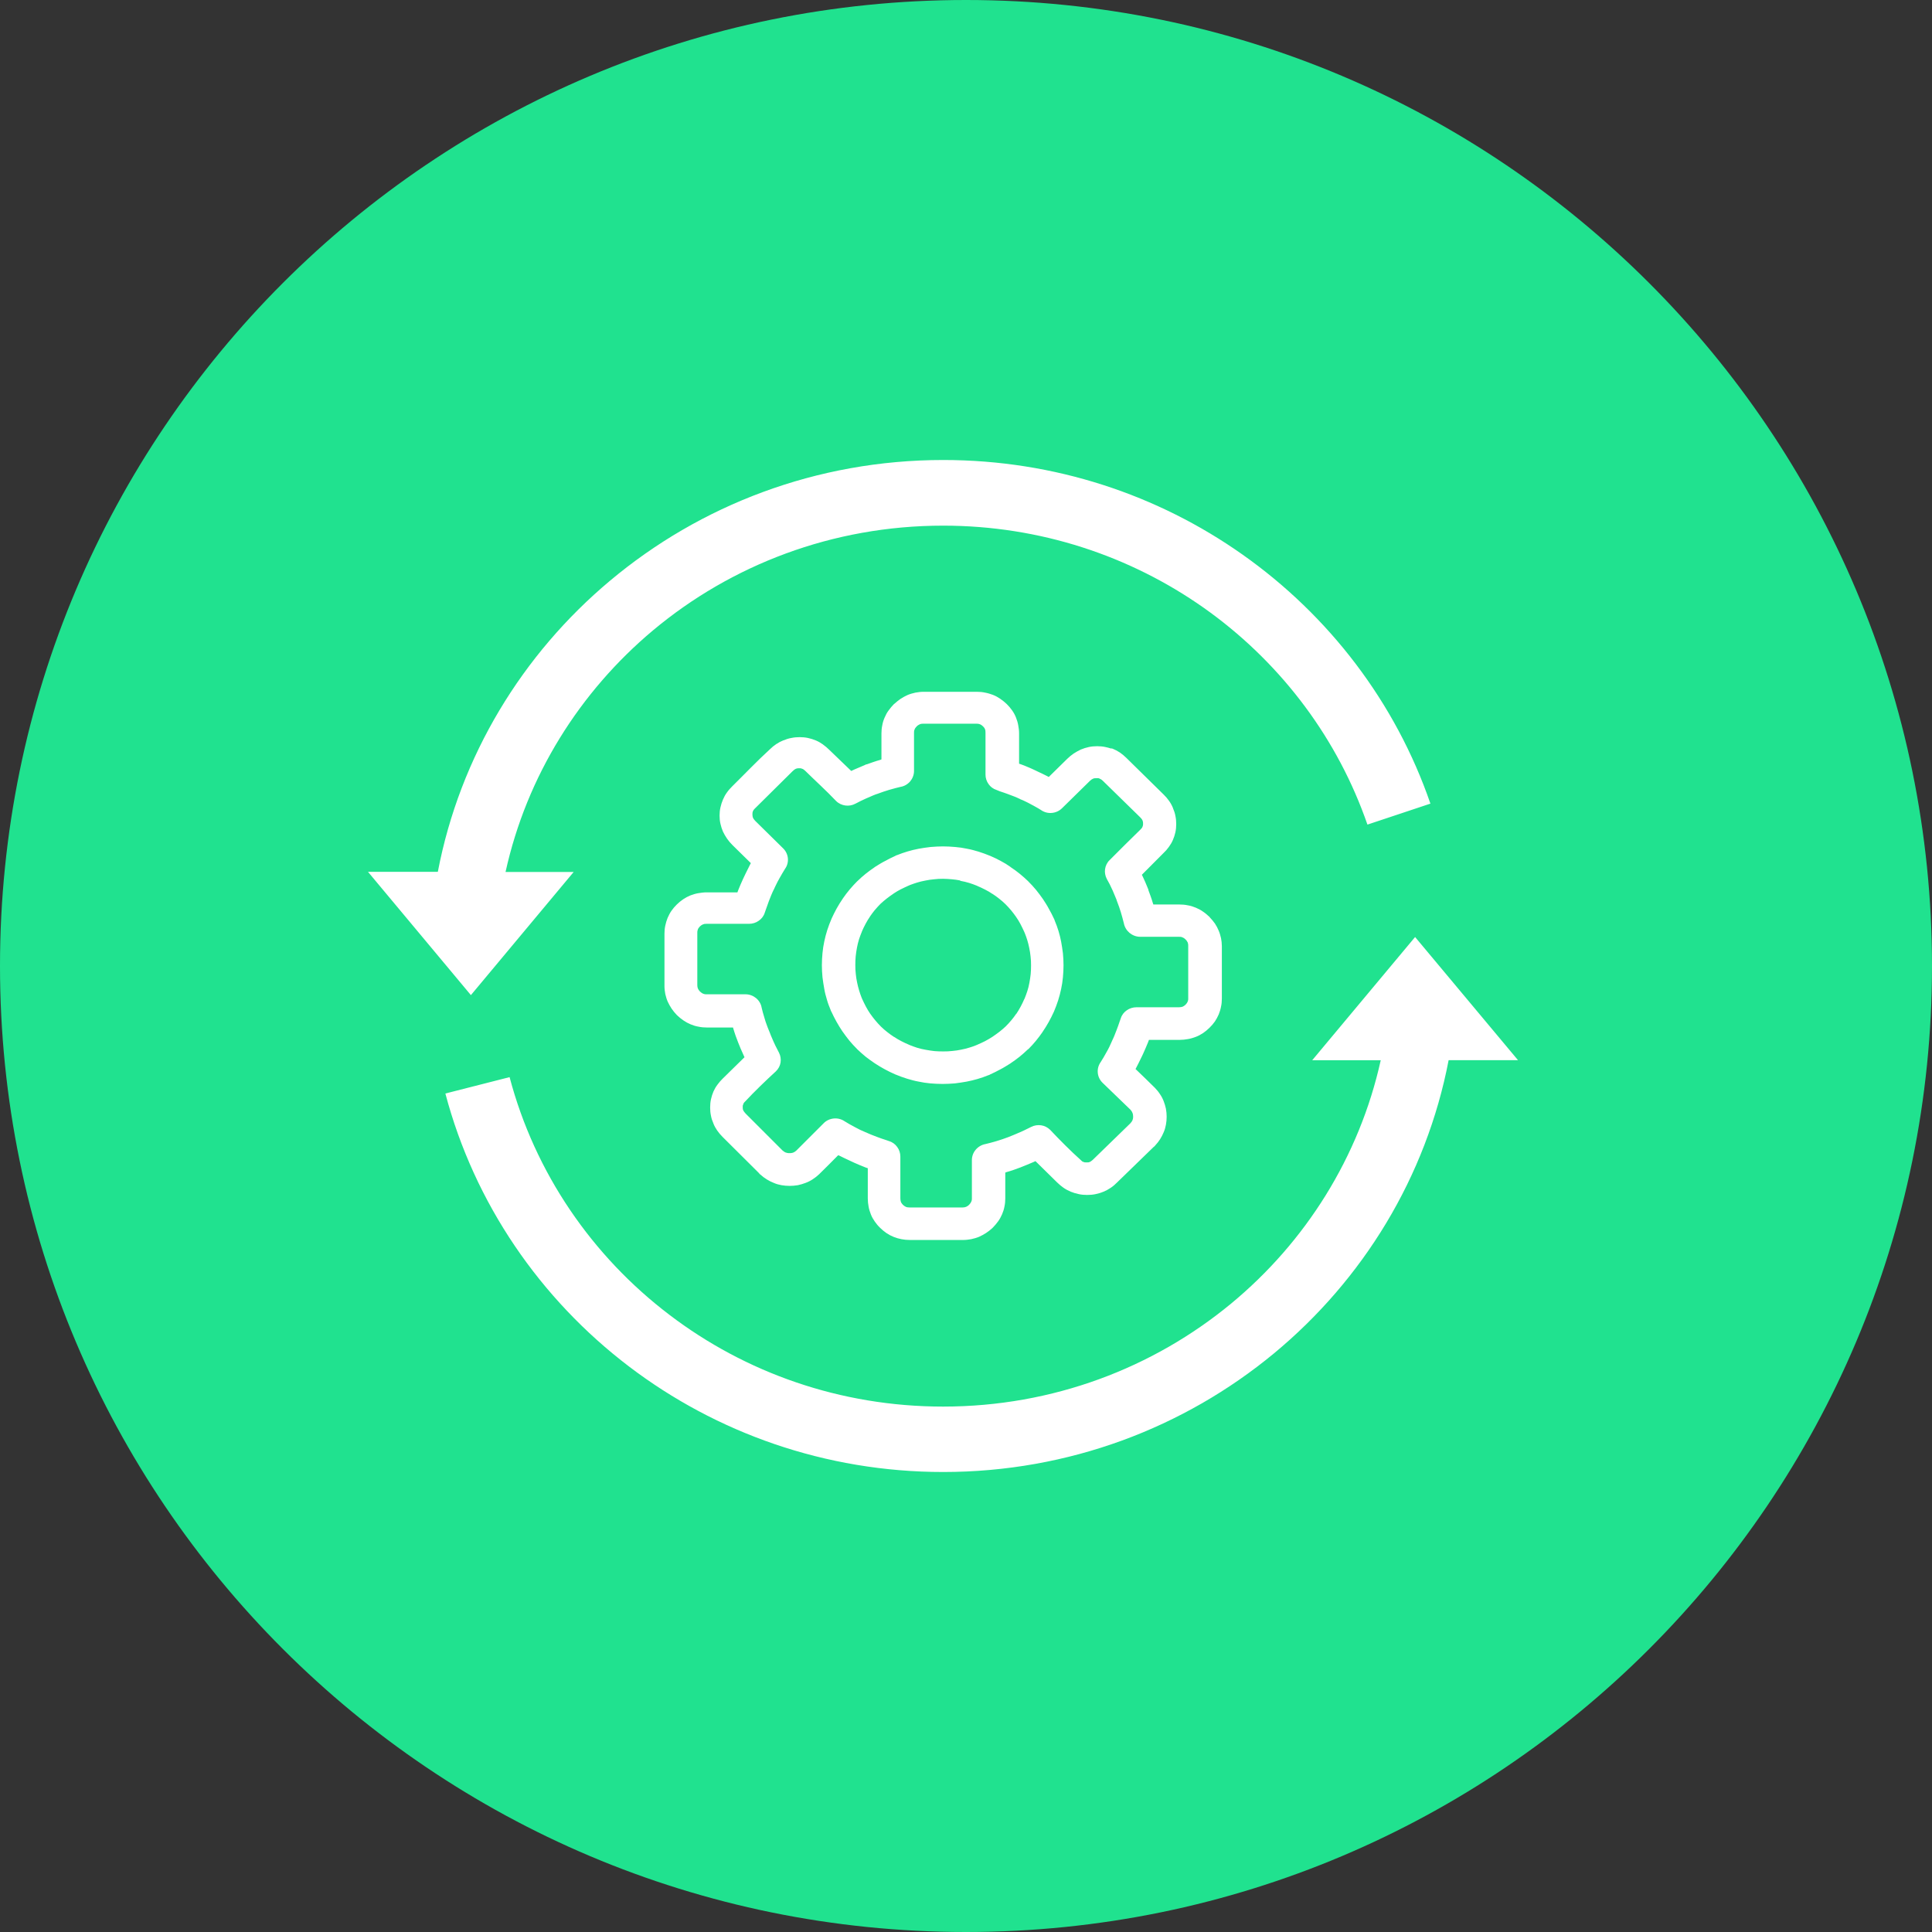
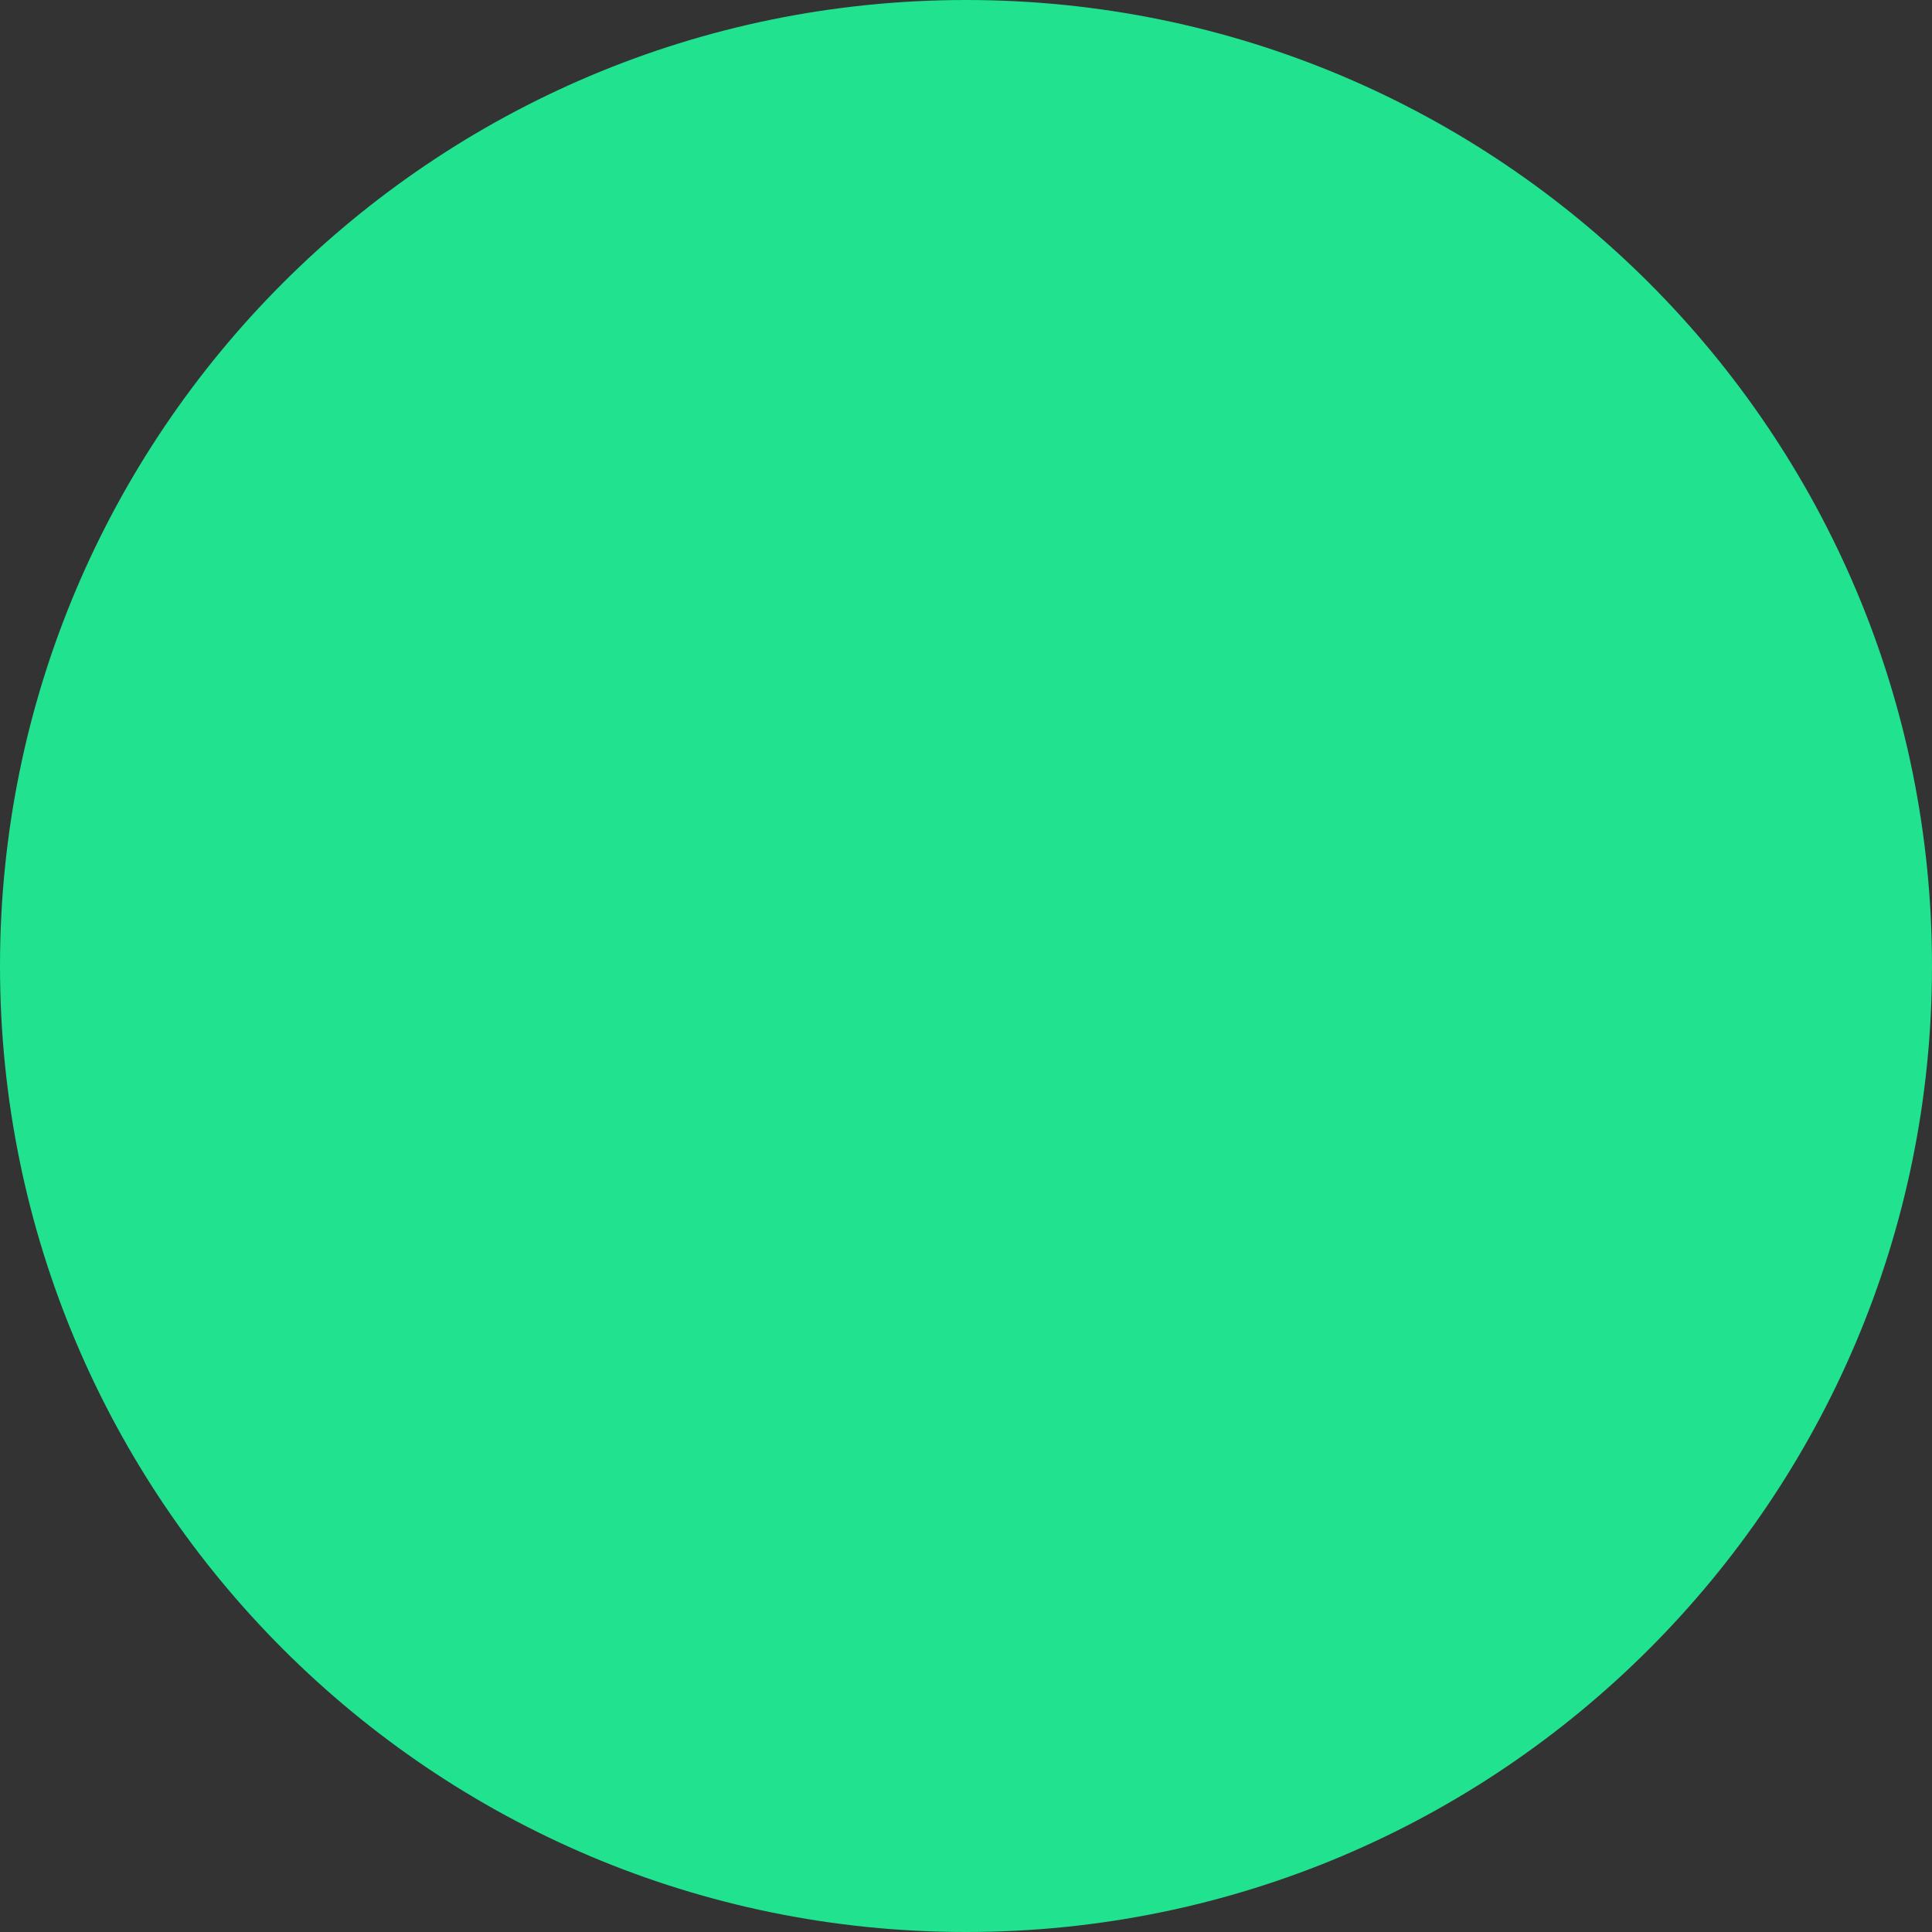
<svg xmlns="http://www.w3.org/2000/svg" width="42" height="42" viewBox="0 0 42 42" fill="none">
  <rect x="0" y="0" width="42" height="42" fill="#333333" stroke="none" />
  <path d="M21 42C32.598 42 42 32.598 42 21C42 9.402 32.598 0 21 0C9.402 0 0 9.402 0 21C0 32.598 9.402 42 21 42Z" fill="#20E28F" />
-   <path d="M31.492 23.047C31.005 25.588 29.628 27.822 27.693 29.423C25.747 31.032 23.24 32 20.505 32C17.935 32 15.565 31.144 13.675 29.707C11.745 28.239 10.315 26.164 9.682 23.772L11.078 23.416C11.628 25.498 12.872 27.307 14.555 28.585C16.198 29.835 18.26 30.578 20.503 30.578C22.891 30.578 25.073 29.735 26.763 28.339C28.38 27.002 29.549 25.155 30.016 23.049H28.526L30.763 20.37L33 23.047H31.492ZM23.977 16.976C23.963 16.963 23.953 16.955 23.943 16.947C23.932 16.94 23.919 16.935 23.909 16.929L23.906 16.927C23.898 16.922 23.888 16.919 23.875 16.917C23.865 16.917 23.852 16.917 23.836 16.917C23.82 16.917 23.805 16.917 23.792 16.919C23.779 16.922 23.768 16.924 23.76 16.929L23.755 16.932C23.747 16.937 23.737 16.942 23.727 16.947C23.716 16.955 23.706 16.963 23.693 16.976L23.088 17.57C23.026 17.631 22.948 17.665 22.867 17.672C22.787 17.68 22.703 17.66 22.633 17.611C22.602 17.59 22.565 17.57 22.529 17.549C22.484 17.524 22.448 17.503 22.417 17.488L22.412 17.485C22.375 17.465 22.336 17.444 22.297 17.426C22.258 17.406 22.216 17.388 22.177 17.373L22.174 17.37C22.138 17.352 22.096 17.334 22.052 17.316C22.008 17.298 21.966 17.283 21.924 17.268L21.917 17.265C21.865 17.244 21.799 17.224 21.732 17.201L21.664 17.173C21.591 17.15 21.531 17.104 21.492 17.047C21.448 16.988 21.424 16.914 21.424 16.84V15.93C21.424 15.915 21.424 15.9 21.422 15.887V15.884C21.419 15.874 21.417 15.864 21.414 15.854C21.409 15.843 21.404 15.831 21.396 15.82C21.388 15.81 21.38 15.8 21.37 15.79C21.359 15.779 21.349 15.771 21.338 15.764C21.328 15.756 21.318 15.751 21.305 15.746C21.294 15.741 21.284 15.738 21.271 15.736C21.258 15.733 21.245 15.733 21.227 15.733H20.068C20.052 15.733 20.039 15.733 20.026 15.736C20.016 15.738 20.005 15.741 19.995 15.746L19.99 15.748C19.979 15.754 19.969 15.759 19.961 15.764C19.951 15.771 19.938 15.779 19.927 15.792C19.917 15.802 19.909 15.812 19.901 15.823C19.893 15.833 19.888 15.843 19.883 15.856C19.878 15.866 19.875 15.877 19.872 15.887C19.87 15.9 19.87 15.912 19.87 15.93V16.76C19.87 16.845 19.838 16.924 19.787 16.986C19.734 17.047 19.659 17.093 19.576 17.106C19.505 17.122 19.44 17.14 19.38 17.157L19.323 17.173C19.242 17.196 19.159 17.227 19.076 17.257L19.068 17.26C19.062 17.262 19.057 17.262 19.049 17.265C19.005 17.28 18.961 17.301 18.914 17.321C18.883 17.334 18.854 17.347 18.823 17.36C18.742 17.396 18.667 17.434 18.599 17.47C18.529 17.508 18.451 17.521 18.378 17.511C18.302 17.501 18.229 17.467 18.174 17.411C17.966 17.191 17.721 16.97 17.503 16.755C17.492 16.745 17.479 16.735 17.469 16.727L17.463 16.724C17.458 16.722 17.453 16.719 17.451 16.717C17.445 16.714 17.443 16.714 17.438 16.712C17.432 16.709 17.422 16.707 17.414 16.704C17.404 16.701 17.388 16.701 17.375 16.701C17.359 16.701 17.346 16.701 17.333 16.704H17.331C17.32 16.707 17.31 16.709 17.302 16.712L17.299 16.714C17.289 16.719 17.279 16.724 17.268 16.732C17.255 16.742 17.242 16.753 17.227 16.768L16.422 17.565C16.409 17.578 16.396 17.59 16.388 17.601C16.38 17.611 16.375 17.621 16.37 17.631L16.367 17.637C16.365 17.644 16.362 17.654 16.359 17.665C16.357 17.677 16.357 17.69 16.357 17.706C16.357 17.736 16.362 17.759 16.37 17.78C16.38 17.8 16.396 17.823 16.419 17.846L17.023 18.441C17.086 18.502 17.12 18.579 17.128 18.659C17.135 18.738 17.115 18.82 17.065 18.889C17.044 18.922 17.023 18.956 17.003 18.992C16.977 19.035 16.956 19.071 16.94 19.102L16.938 19.107C16.917 19.143 16.896 19.181 16.878 19.22C16.857 19.258 16.841 19.299 16.823 19.337L16.82 19.34C16.802 19.376 16.784 19.417 16.766 19.46C16.747 19.504 16.732 19.545 16.716 19.586L16.713 19.594C16.693 19.645 16.672 19.709 16.648 19.776L16.625 19.842C16.602 19.916 16.555 19.975 16.495 20.016C16.435 20.06 16.359 20.083 16.284 20.083H15.359C15.341 20.083 15.328 20.083 15.315 20.085C15.305 20.088 15.292 20.091 15.281 20.096C15.271 20.101 15.258 20.106 15.247 20.114C15.237 20.121 15.227 20.129 15.216 20.139C15.206 20.149 15.198 20.16 15.19 20.17C15.182 20.18 15.177 20.191 15.172 20.201C15.167 20.214 15.164 20.224 15.162 20.237C15.159 20.249 15.159 20.262 15.159 20.28V21.42C15.159 21.446 15.164 21.471 15.172 21.489C15.177 21.5 15.182 21.512 15.193 21.525C15.2 21.538 15.211 21.548 15.221 21.558C15.232 21.569 15.242 21.576 15.253 21.584C15.263 21.592 15.273 21.597 15.287 21.602C15.297 21.607 15.307 21.61 15.318 21.612H15.32C15.333 21.615 15.346 21.615 15.362 21.615H16.206C16.292 21.615 16.372 21.646 16.435 21.697C16.497 21.748 16.544 21.822 16.557 21.904C16.573 21.974 16.591 22.038 16.609 22.096L16.625 22.15C16.635 22.186 16.648 22.227 16.664 22.268C16.682 22.317 16.695 22.355 16.711 22.391C16.727 22.432 16.745 22.47 16.76 22.514C16.776 22.555 16.797 22.596 16.815 22.642C16.841 22.701 16.867 22.755 16.893 22.803L16.935 22.885C16.969 22.952 16.979 23.026 16.969 23.096C16.958 23.17 16.922 23.236 16.867 23.29C16.662 23.477 16.393 23.736 16.206 23.938C16.193 23.951 16.182 23.961 16.174 23.972C16.169 23.979 16.164 23.984 16.164 23.989C16.162 23.995 16.162 23.997 16.159 24.002C16.156 24.008 16.154 24.015 16.151 24.025L16.148 24.03C16.146 24.041 16.146 24.051 16.146 24.064C16.146 24.079 16.146 24.092 16.148 24.105V24.107C16.151 24.118 16.154 24.125 16.156 24.136L16.159 24.141C16.162 24.148 16.169 24.159 16.177 24.169C16.188 24.182 16.198 24.197 16.213 24.212L17.01 25.009C17.023 25.019 17.037 25.03 17.047 25.037C17.057 25.045 17.07 25.05 17.081 25.055C17.094 25.06 17.104 25.063 17.117 25.065C17.13 25.068 17.146 25.068 17.162 25.068C17.18 25.068 17.195 25.068 17.208 25.065H17.211C17.221 25.063 17.232 25.06 17.24 25.058C17.25 25.053 17.263 25.047 17.276 25.04C17.287 25.032 17.297 25.024 17.31 25.014L17.904 24.42C17.963 24.358 18.044 24.323 18.125 24.315C18.208 24.307 18.292 24.328 18.362 24.376C18.396 24.397 18.43 24.417 18.466 24.438C18.51 24.463 18.547 24.484 18.578 24.499L18.583 24.502C18.659 24.545 18.737 24.581 18.818 24.615L18.826 24.617C18.862 24.635 18.901 24.65 18.943 24.668C18.987 24.686 19.029 24.702 19.07 24.717L19.078 24.72C19.13 24.74 19.195 24.763 19.263 24.784L19.328 24.807C19.404 24.83 19.463 24.876 19.505 24.935C19.549 24.994 19.573 25.068 19.573 25.142V26.052C19.573 26.082 19.578 26.108 19.586 26.131C19.591 26.141 19.596 26.152 19.604 26.162C19.612 26.172 19.62 26.182 19.63 26.193C19.651 26.213 19.672 26.226 19.693 26.236C19.716 26.246 19.742 26.249 19.771 26.249H20.93C20.956 26.249 20.982 26.244 21 26.236C21.01 26.231 21.023 26.226 21.037 26.216C21.047 26.208 21.06 26.2 21.07 26.188C21.081 26.177 21.088 26.167 21.096 26.157C21.104 26.146 21.109 26.136 21.115 26.123C21.12 26.113 21.122 26.103 21.125 26.093C21.128 26.08 21.128 26.067 21.128 26.049V25.219C21.128 25.135 21.159 25.055 21.211 24.994C21.263 24.932 21.338 24.886 21.422 24.871C21.492 24.855 21.557 24.837 21.617 24.82L21.672 24.804C21.753 24.781 21.836 24.75 21.919 24.72C22 24.689 22.083 24.653 22.172 24.615C22.232 24.589 22.287 24.563 22.336 24.538L22.419 24.497C22.487 24.463 22.562 24.453 22.633 24.463C22.708 24.474 22.776 24.509 22.831 24.563C23.021 24.766 23.284 25.03 23.49 25.214C23.503 25.227 23.513 25.237 23.523 25.245C23.531 25.25 23.537 25.255 23.542 25.255C23.547 25.258 23.549 25.258 23.555 25.26C23.56 25.263 23.568 25.265 23.578 25.268C23.591 25.27 23.604 25.27 23.622 25.27C23.638 25.27 23.654 25.27 23.667 25.268C23.677 25.265 23.685 25.263 23.69 25.26L23.695 25.258C23.703 25.252 23.713 25.247 23.721 25.242C23.732 25.235 23.742 25.224 23.753 25.217C23.753 25.217 24.503 24.489 24.573 24.42C24.583 24.407 24.594 24.394 24.602 24.384C24.609 24.374 24.615 24.361 24.62 24.351C24.625 24.338 24.628 24.328 24.63 24.315C24.633 24.302 24.633 24.287 24.633 24.271C24.633 24.241 24.628 24.212 24.62 24.195C24.615 24.184 24.609 24.171 24.602 24.159C24.594 24.148 24.586 24.138 24.576 24.125L23.971 23.541C23.909 23.482 23.872 23.403 23.865 23.323C23.857 23.241 23.878 23.16 23.927 23.09C23.948 23.057 23.969 23.024 23.99 22.988C24.013 22.95 24.034 22.911 24.052 22.878L24.055 22.873C24.099 22.798 24.135 22.721 24.169 22.642L24.172 22.634C24.19 22.599 24.206 22.56 24.224 22.519C24.242 22.476 24.258 22.435 24.273 22.394L24.276 22.386C24.297 22.335 24.318 22.271 24.341 22.204L24.365 22.137C24.388 22.063 24.435 22.004 24.495 21.963C24.555 21.92 24.63 21.897 24.706 21.897H25.63C25.662 21.897 25.688 21.892 25.711 21.884C25.721 21.879 25.732 21.873 25.742 21.866C25.753 21.858 25.763 21.851 25.773 21.84C25.784 21.83 25.792 21.82 25.799 21.809C25.807 21.799 25.812 21.789 25.818 21.776C25.823 21.766 25.826 21.756 25.828 21.745C25.831 21.733 25.831 21.72 25.831 21.702V20.562C25.831 20.547 25.831 20.534 25.828 20.521C25.826 20.511 25.823 20.5 25.82 20.49L25.818 20.485C25.812 20.475 25.807 20.465 25.799 20.454L25.797 20.449C25.789 20.439 25.781 20.431 25.771 20.421C25.76 20.411 25.75 20.403 25.74 20.395C25.729 20.388 25.719 20.383 25.706 20.378C25.695 20.372 25.685 20.37 25.674 20.367C25.662 20.365 25.648 20.365 25.63 20.365H24.787C24.698 20.365 24.617 20.331 24.555 20.28C24.492 20.226 24.448 20.155 24.432 20.073C24.412 19.993 24.391 19.914 24.367 19.834C24.357 19.801 24.344 19.76 24.328 19.714C24.312 19.671 24.297 19.63 24.281 19.588L24.279 19.581C24.276 19.576 24.273 19.568 24.273 19.56C24.247 19.494 24.216 19.424 24.188 19.358L24.177 19.335C24.143 19.258 24.107 19.186 24.065 19.115L24.062 19.11C24.026 19.04 24.013 18.966 24.023 18.894C24.034 18.82 24.068 18.748 24.125 18.695C24.346 18.474 24.568 18.251 24.792 18.034C24.805 18.021 24.815 18.011 24.823 18L24.826 17.995C24.828 17.99 24.831 17.985 24.833 17.982C24.836 17.977 24.836 17.975 24.838 17.97C24.841 17.964 24.844 17.957 24.846 17.946C24.849 17.936 24.849 17.921 24.849 17.908C24.849 17.893 24.849 17.88 24.846 17.867V17.864C24.844 17.854 24.841 17.846 24.838 17.836L24.836 17.834C24.831 17.823 24.826 17.813 24.818 17.803C24.807 17.79 24.797 17.777 24.781 17.762L23.977 16.976ZM24.188 16.276C24.242 16.299 24.294 16.325 24.344 16.358C24.393 16.392 24.44 16.43 24.484 16.474L25.299 17.275C25.344 17.319 25.383 17.365 25.417 17.414C25.451 17.462 25.479 17.514 25.5 17.567V17.57C25.523 17.624 25.542 17.677 25.552 17.736C25.565 17.795 25.57 17.854 25.57 17.913C25.57 17.972 25.565 18.034 25.552 18.093C25.539 18.151 25.521 18.208 25.497 18.262C25.474 18.315 25.445 18.364 25.409 18.413C25.375 18.461 25.336 18.505 25.292 18.546L24.823 19.017C24.828 19.03 24.836 19.043 24.841 19.053C24.878 19.13 24.912 19.209 24.943 19.286L24.953 19.312C24.961 19.322 24.963 19.335 24.966 19.348V19.353C24.982 19.394 24.997 19.437 25.013 19.481C25.029 19.527 25.047 19.578 25.062 19.632C25.065 19.642 25.07 19.652 25.073 19.663H25.643C25.703 19.663 25.763 19.668 25.823 19.681C25.883 19.691 25.94 19.709 25.995 19.732C26.049 19.755 26.102 19.781 26.151 19.817C26.201 19.85 26.245 19.888 26.289 19.929L26.297 19.937L26.302 19.945C26.341 19.986 26.38 20.032 26.412 20.078C26.445 20.127 26.471 20.178 26.492 20.229C26.516 20.283 26.531 20.339 26.544 20.395C26.555 20.452 26.562 20.508 26.562 20.567V21.707C26.562 21.768 26.557 21.827 26.544 21.884C26.534 21.94 26.516 21.997 26.495 22.05C26.471 22.104 26.445 22.155 26.412 22.204C26.378 22.253 26.338 22.299 26.294 22.342C26.25 22.386 26.203 22.424 26.154 22.458C26.104 22.491 26.052 22.519 25.997 22.54C25.943 22.56 25.888 22.578 25.828 22.588C25.768 22.599 25.708 22.606 25.646 22.606H24.977C24.971 22.622 24.966 22.634 24.961 22.65C24.93 22.729 24.893 22.811 24.857 22.893C24.838 22.931 24.82 22.978 24.799 23.014C24.766 23.083 24.734 23.149 24.698 23.216L24.685 23.239C24.826 23.375 24.969 23.511 25.107 23.649C25.148 23.692 25.185 23.736 25.216 23.785C25.25 23.833 25.276 23.884 25.297 23.938C25.318 23.989 25.333 24.046 25.346 24.102C25.357 24.161 25.362 24.22 25.362 24.276C25.362 24.335 25.357 24.394 25.346 24.451C25.336 24.507 25.32 24.563 25.297 24.615C25.276 24.666 25.25 24.717 25.219 24.766C25.19 24.812 25.154 24.858 25.115 24.899C25.104 24.914 25.096 24.924 25.081 24.932L24.284 25.706C24.242 25.749 24.195 25.79 24.143 25.824C24.094 25.857 24.042 25.885 23.987 25.908H23.984C23.932 25.931 23.875 25.947 23.818 25.959C23.758 25.972 23.695 25.977 23.633 25.977C23.573 25.977 23.51 25.972 23.451 25.959C23.391 25.947 23.333 25.929 23.276 25.906C23.221 25.883 23.167 25.854 23.117 25.819C23.07 25.785 23.023 25.747 22.982 25.706L22.51 25.242L22.471 25.26C22.383 25.299 22.287 25.337 22.185 25.378L22.177 25.381C22.13 25.398 22.083 25.414 22.037 25.432C21.982 25.45 21.93 25.468 21.883 25.48L21.854 25.491V26.052C21.854 26.111 21.849 26.169 21.836 26.229C21.826 26.287 21.807 26.344 21.784 26.398C21.76 26.451 21.734 26.503 21.698 26.551C21.664 26.6 21.625 26.643 21.583 26.687L21.57 26.7C21.529 26.738 21.482 26.774 21.435 26.805C21.385 26.836 21.336 26.864 21.284 26.887C21.229 26.91 21.172 26.925 21.115 26.938C21.057 26.948 21 26.956 20.94 26.956H19.781C19.654 26.956 19.537 26.933 19.427 26.889C19.318 26.846 19.221 26.779 19.133 26.692C19.088 26.649 19.049 26.602 19.016 26.554C18.982 26.505 18.953 26.454 18.932 26.4C18.912 26.346 18.893 26.293 18.883 26.234C18.872 26.175 18.865 26.116 18.865 26.054V25.396C18.849 25.391 18.836 25.386 18.82 25.381C18.737 25.35 18.656 25.314 18.573 25.278C18.531 25.26 18.492 25.242 18.453 25.222C18.383 25.188 18.312 25.158 18.245 25.122L18.221 25.114C18.083 25.252 17.945 25.393 17.805 25.529C17.76 25.57 17.716 25.606 17.667 25.637C17.617 25.67 17.565 25.696 17.51 25.716C17.458 25.737 17.401 25.752 17.344 25.765C17.284 25.775 17.224 25.78 17.167 25.78C17.109 25.78 17.047 25.775 16.99 25.765C16.932 25.755 16.875 25.739 16.823 25.716C16.771 25.696 16.719 25.67 16.669 25.639L16.662 25.634C16.615 25.606 16.573 25.573 16.534 25.537C16.518 25.526 16.508 25.519 16.5 25.503L15.708 24.715C15.664 24.671 15.625 24.625 15.591 24.576C15.557 24.527 15.529 24.476 15.508 24.422V24.42C15.484 24.366 15.466 24.312 15.456 24.256C15.443 24.197 15.438 24.138 15.438 24.077C15.438 24.018 15.443 23.956 15.456 23.897C15.469 23.838 15.487 23.782 15.51 23.728C15.534 23.674 15.562 23.626 15.599 23.577C15.633 23.531 15.672 23.485 15.713 23.446L16.185 22.983L16.167 22.944C16.146 22.898 16.125 22.852 16.107 22.809L16.104 22.803C16.086 22.757 16.065 22.711 16.047 22.663L16.044 22.655C16.026 22.609 16.01 22.563 15.992 22.517C15.974 22.463 15.956 22.412 15.943 22.365C15.94 22.355 15.938 22.348 15.935 22.337H15.365C15.305 22.337 15.245 22.332 15.185 22.319C15.125 22.309 15.068 22.291 15.013 22.268C14.958 22.245 14.906 22.217 14.857 22.183C14.807 22.15 14.763 22.112 14.719 22.071L14.711 22.063C14.669 22.02 14.633 21.974 14.599 21.925C14.568 21.876 14.539 21.827 14.516 21.776C14.492 21.722 14.477 21.666 14.463 21.61C14.453 21.553 14.445 21.497 14.445 21.438V20.298C14.445 20.237 14.45 20.178 14.463 20.121C14.474 20.065 14.492 20.009 14.513 19.955C14.537 19.901 14.562 19.85 14.596 19.801C14.63 19.752 14.669 19.706 14.713 19.663C14.802 19.576 14.901 19.509 15.01 19.465C15.065 19.445 15.12 19.427 15.18 19.417C15.24 19.407 15.3 19.399 15.362 19.399H16.031C16.037 19.384 16.042 19.371 16.047 19.355C16.078 19.273 16.115 19.194 16.151 19.112C16.169 19.071 16.188 19.033 16.208 18.992C16.242 18.922 16.276 18.853 16.31 18.787L16.323 18.764L15.919 18.367C15.878 18.326 15.838 18.279 15.805 18.231C15.771 18.182 15.742 18.131 15.716 18.077C15.693 18.023 15.675 17.967 15.662 17.908C15.648 17.849 15.643 17.79 15.643 17.731C15.643 17.672 15.648 17.611 15.662 17.552C15.675 17.493 15.693 17.437 15.716 17.383C15.74 17.326 15.768 17.275 15.802 17.229C15.836 17.18 15.875 17.137 15.919 17.093C16.188 16.829 16.463 16.538 16.74 16.286C16.781 16.245 16.828 16.207 16.875 16.176C16.924 16.143 16.977 16.115 17.031 16.094H17.034C17.088 16.071 17.143 16.053 17.203 16.043C17.263 16.03 17.323 16.025 17.383 16.025C17.443 16.025 17.505 16.03 17.565 16.043C17.625 16.056 17.682 16.074 17.737 16.097C17.792 16.12 17.844 16.151 17.891 16.184L17.896 16.189C17.943 16.222 17.984 16.258 18.026 16.299L18.505 16.76C18.516 16.755 18.526 16.75 18.544 16.742L18.576 16.727C18.648 16.696 18.724 16.663 18.799 16.632C18.818 16.619 18.831 16.617 18.849 16.614C18.891 16.599 18.935 16.584 18.979 16.568C19.034 16.55 19.086 16.532 19.133 16.52L19.162 16.509V15.943C19.162 15.884 19.167 15.825 19.18 15.766C19.19 15.707 19.208 15.651 19.232 15.597C19.255 15.543 19.281 15.492 19.318 15.444C19.352 15.395 19.391 15.351 19.432 15.308L19.443 15.3C19.487 15.259 19.534 15.223 19.581 15.19C19.63 15.159 19.68 15.131 19.732 15.108C19.787 15.085 19.844 15.07 19.901 15.057C19.958 15.047 20.016 15.039 20.076 15.039H21.234C21.297 15.039 21.357 15.044 21.414 15.057C21.471 15.067 21.529 15.085 21.583 15.105C21.638 15.126 21.69 15.154 21.74 15.188C21.789 15.221 21.836 15.259 21.883 15.303L21.885 15.305C21.93 15.349 21.969 15.395 22.003 15.444C22.037 15.492 22.065 15.543 22.086 15.597C22.107 15.651 22.125 15.705 22.135 15.764C22.146 15.823 22.154 15.882 22.154 15.943V16.602C22.169 16.607 22.182 16.612 22.198 16.617C22.247 16.635 22.297 16.653 22.346 16.676L22.352 16.678C22.401 16.699 22.448 16.719 22.495 16.742L22.57 16.778C22.641 16.812 22.708 16.842 22.776 16.878L22.799 16.891L23.203 16.494C23.245 16.453 23.292 16.415 23.341 16.381C23.391 16.348 23.443 16.32 23.497 16.294C23.552 16.271 23.609 16.253 23.669 16.24C23.729 16.227 23.789 16.222 23.852 16.222C23.912 16.222 23.974 16.227 24.031 16.24C24.07 16.248 24.109 16.258 24.148 16.271C24.159 16.268 24.172 16.271 24.188 16.276ZM20.5 18.4C20.586 18.4 20.674 18.405 20.766 18.413C20.854 18.42 20.94 18.433 21.023 18.451C21.107 18.466 21.19 18.489 21.276 18.515C21.359 18.541 21.443 18.572 21.523 18.605L21.529 18.607C21.607 18.641 21.685 18.677 21.758 18.718C21.831 18.756 21.901 18.799 21.969 18.848L21.971 18.851C22.112 18.943 22.234 19.045 22.352 19.158L22.354 19.161C22.414 19.22 22.469 19.281 22.521 19.343C22.573 19.407 22.622 19.473 22.669 19.54L22.674 19.547C22.719 19.617 22.763 19.683 22.799 19.752C22.841 19.824 22.878 19.898 22.914 19.975C22.917 19.98 22.919 19.986 22.922 19.991C22.924 19.996 22.927 20.003 22.927 20.009C22.992 20.162 23.039 20.316 23.068 20.47C23.083 20.552 23.096 20.636 23.107 20.723C23.115 20.81 23.12 20.898 23.12 20.985C23.12 21.069 23.115 21.156 23.107 21.246C23.099 21.333 23.086 21.418 23.068 21.5C23.052 21.581 23.029 21.663 23.003 21.748C22.977 21.83 22.945 21.912 22.912 21.991L22.909 21.997C22.841 22.148 22.76 22.294 22.667 22.429L22.664 22.435C22.617 22.504 22.568 22.568 22.518 22.629C22.466 22.691 22.412 22.752 22.352 22.811L22.349 22.809C22.289 22.867 22.227 22.921 22.164 22.973C22.099 23.026 22.031 23.072 21.963 23.119L21.956 23.124C21.885 23.167 21.818 23.211 21.747 23.247C21.674 23.288 21.599 23.323 21.521 23.359L21.518 23.362C21.508 23.367 21.497 23.372 21.484 23.375C21.328 23.439 21.174 23.482 21.016 23.513C20.932 23.528 20.846 23.541 20.758 23.552C20.669 23.559 20.581 23.564 20.492 23.564C20.406 23.564 20.318 23.559 20.227 23.552C20.138 23.544 20.052 23.531 19.969 23.513C19.885 23.498 19.802 23.475 19.716 23.449C19.633 23.423 19.549 23.393 19.469 23.359L19.463 23.357C19.31 23.29 19.162 23.211 19.023 23.119L19.018 23.116C18.948 23.07 18.883 23.021 18.82 22.973C18.758 22.921 18.695 22.867 18.635 22.809L18.633 22.806C18.573 22.747 18.518 22.686 18.466 22.624C18.414 22.56 18.365 22.494 18.318 22.427L18.312 22.419C18.221 22.283 18.141 22.14 18.073 21.991L18.07 21.989C18.065 21.979 18.06 21.968 18.057 21.956C18.026 21.881 17.997 21.807 17.977 21.733C17.953 21.656 17.932 21.576 17.919 21.497C17.904 21.415 17.891 21.331 17.88 21.243C17.872 21.156 17.867 21.069 17.867 20.982C17.867 20.898 17.872 20.81 17.88 20.721C17.888 20.634 17.901 20.549 17.919 20.467C17.935 20.385 17.958 20.303 17.984 20.219C18.01 20.137 18.042 20.055 18.076 19.975L18.078 19.97C18.112 19.896 18.148 19.822 18.188 19.75C18.229 19.676 18.273 19.606 18.32 19.537L18.323 19.532C18.417 19.394 18.521 19.273 18.635 19.158L18.638 19.156C18.698 19.097 18.76 19.043 18.823 18.992C18.888 18.94 18.956 18.892 19.023 18.846L19.031 18.84C19.102 18.797 19.169 18.753 19.24 18.718C19.312 18.677 19.388 18.641 19.466 18.605L19.469 18.602C19.479 18.597 19.49 18.592 19.503 18.589C19.578 18.559 19.651 18.533 19.729 18.51C19.81 18.487 19.888 18.466 19.971 18.451C20.055 18.436 20.141 18.423 20.229 18.413C20.326 18.405 20.412 18.4 20.5 18.4ZM20.862 19.138C20.805 19.127 20.75 19.12 20.693 19.115C20.633 19.11 20.568 19.104 20.5 19.104C20.432 19.104 20.367 19.107 20.305 19.115C20.242 19.12 20.177 19.13 20.115 19.143C20.052 19.156 19.992 19.168 19.938 19.186C19.885 19.202 19.833 19.22 19.781 19.24C19.776 19.243 19.768 19.245 19.763 19.248L19.758 19.25C19.701 19.276 19.643 19.302 19.588 19.33L19.583 19.332C19.529 19.36 19.477 19.391 19.427 19.424L19.424 19.427C19.375 19.46 19.328 19.494 19.281 19.53C19.232 19.568 19.188 19.606 19.143 19.647C19.102 19.688 19.062 19.732 19.023 19.778L19.018 19.783C18.982 19.827 18.948 19.873 18.914 19.922L18.912 19.927C18.88 19.973 18.849 20.024 18.82 20.078C18.789 20.134 18.763 20.191 18.737 20.249V20.252C18.713 20.308 18.693 20.365 18.674 20.421C18.656 20.48 18.641 20.539 18.63 20.6C18.617 20.664 18.609 20.726 18.602 20.79C18.596 20.849 18.594 20.913 18.594 20.98C18.594 21.046 18.596 21.11 18.604 21.172C18.609 21.233 18.62 21.297 18.633 21.359C18.646 21.42 18.659 21.477 18.677 21.533C18.693 21.587 18.711 21.638 18.732 21.692C18.734 21.697 18.737 21.704 18.74 21.71L18.742 21.715C18.768 21.771 18.794 21.827 18.823 21.881L18.826 21.886C18.854 21.938 18.885 21.991 18.919 22.04L18.922 22.043C18.956 22.091 18.99 22.137 19.029 22.183C19.068 22.23 19.107 22.273 19.151 22.317C19.195 22.36 19.242 22.401 19.289 22.437C19.336 22.473 19.383 22.509 19.432 22.54L19.438 22.542C19.484 22.573 19.537 22.604 19.591 22.632C19.648 22.663 19.706 22.688 19.766 22.714L19.768 22.716C19.826 22.739 19.883 22.76 19.94 22.778C20 22.796 20.06 22.811 20.122 22.821C20.188 22.834 20.25 22.842 20.315 22.85C20.375 22.855 20.44 22.857 20.508 22.857C20.576 22.857 20.641 22.855 20.703 22.847C20.766 22.842 20.831 22.832 20.893 22.819C20.956 22.806 21.016 22.793 21.07 22.775C21.122 22.76 21.174 22.742 21.224 22.721C21.232 22.716 21.237 22.716 21.242 22.714L21.247 22.711C21.305 22.686 21.362 22.66 21.417 22.632L21.422 22.629C21.474 22.601 21.529 22.57 21.578 22.537L21.581 22.535C21.63 22.501 21.677 22.468 21.724 22.432C21.773 22.394 21.818 22.355 21.862 22.314C21.904 22.273 21.943 22.23 21.982 22.183L21.987 22.178C22.023 22.135 22.057 22.089 22.091 22.04H22.094C22.125 21.994 22.156 21.943 22.185 21.889C22.216 21.833 22.242 21.776 22.268 21.717L22.271 21.715C22.294 21.658 22.315 21.602 22.333 21.546C22.352 21.487 22.367 21.428 22.378 21.366C22.391 21.302 22.398 21.241 22.406 21.177C22.412 21.118 22.414 21.054 22.414 20.987C22.414 20.921 22.412 20.857 22.404 20.795C22.398 20.734 22.388 20.669 22.375 20.608C22.362 20.547 22.349 20.488 22.331 20.434C22.315 20.383 22.297 20.331 22.276 20.28C22.271 20.273 22.271 20.267 22.268 20.262L22.266 20.257C22.24 20.201 22.213 20.144 22.185 20.091L22.182 20.085C22.154 20.032 22.122 19.98 22.088 19.932L22.086 19.929C22.052 19.881 22.018 19.834 21.979 19.788C21.94 19.742 21.901 19.699 21.857 19.655C21.812 19.612 21.766 19.571 21.719 19.535C21.672 19.499 21.625 19.463 21.576 19.432L21.57 19.43C21.523 19.396 21.471 19.368 21.417 19.34C21.359 19.309 21.302 19.284 21.242 19.258L21.24 19.256C21.182 19.232 21.125 19.212 21.068 19.194C21.008 19.176 20.948 19.161 20.885 19.15C20.878 19.145 20.87 19.143 20.862 19.138ZM9.518 18.953C10 16.435 11.357 14.219 13.263 12.623C15.216 10.986 17.745 10 20.505 10C22.932 10 25.177 10.761 27.01 12.055C28.891 13.382 30.338 15.269 31.096 17.47L30.412 17.698L29.727 17.926C29.708 17.87 29.688 17.813 29.667 17.759C28.992 15.918 27.758 14.334 26.167 13.212C24.57 12.088 22.615 11.427 20.503 11.427C18.094 11.427 15.891 12.285 14.195 13.704C12.602 15.039 11.45 16.87 10.99 18.956H12.471L10.237 21.633L8 18.953H9.518Z" fill="white" />
</svg>